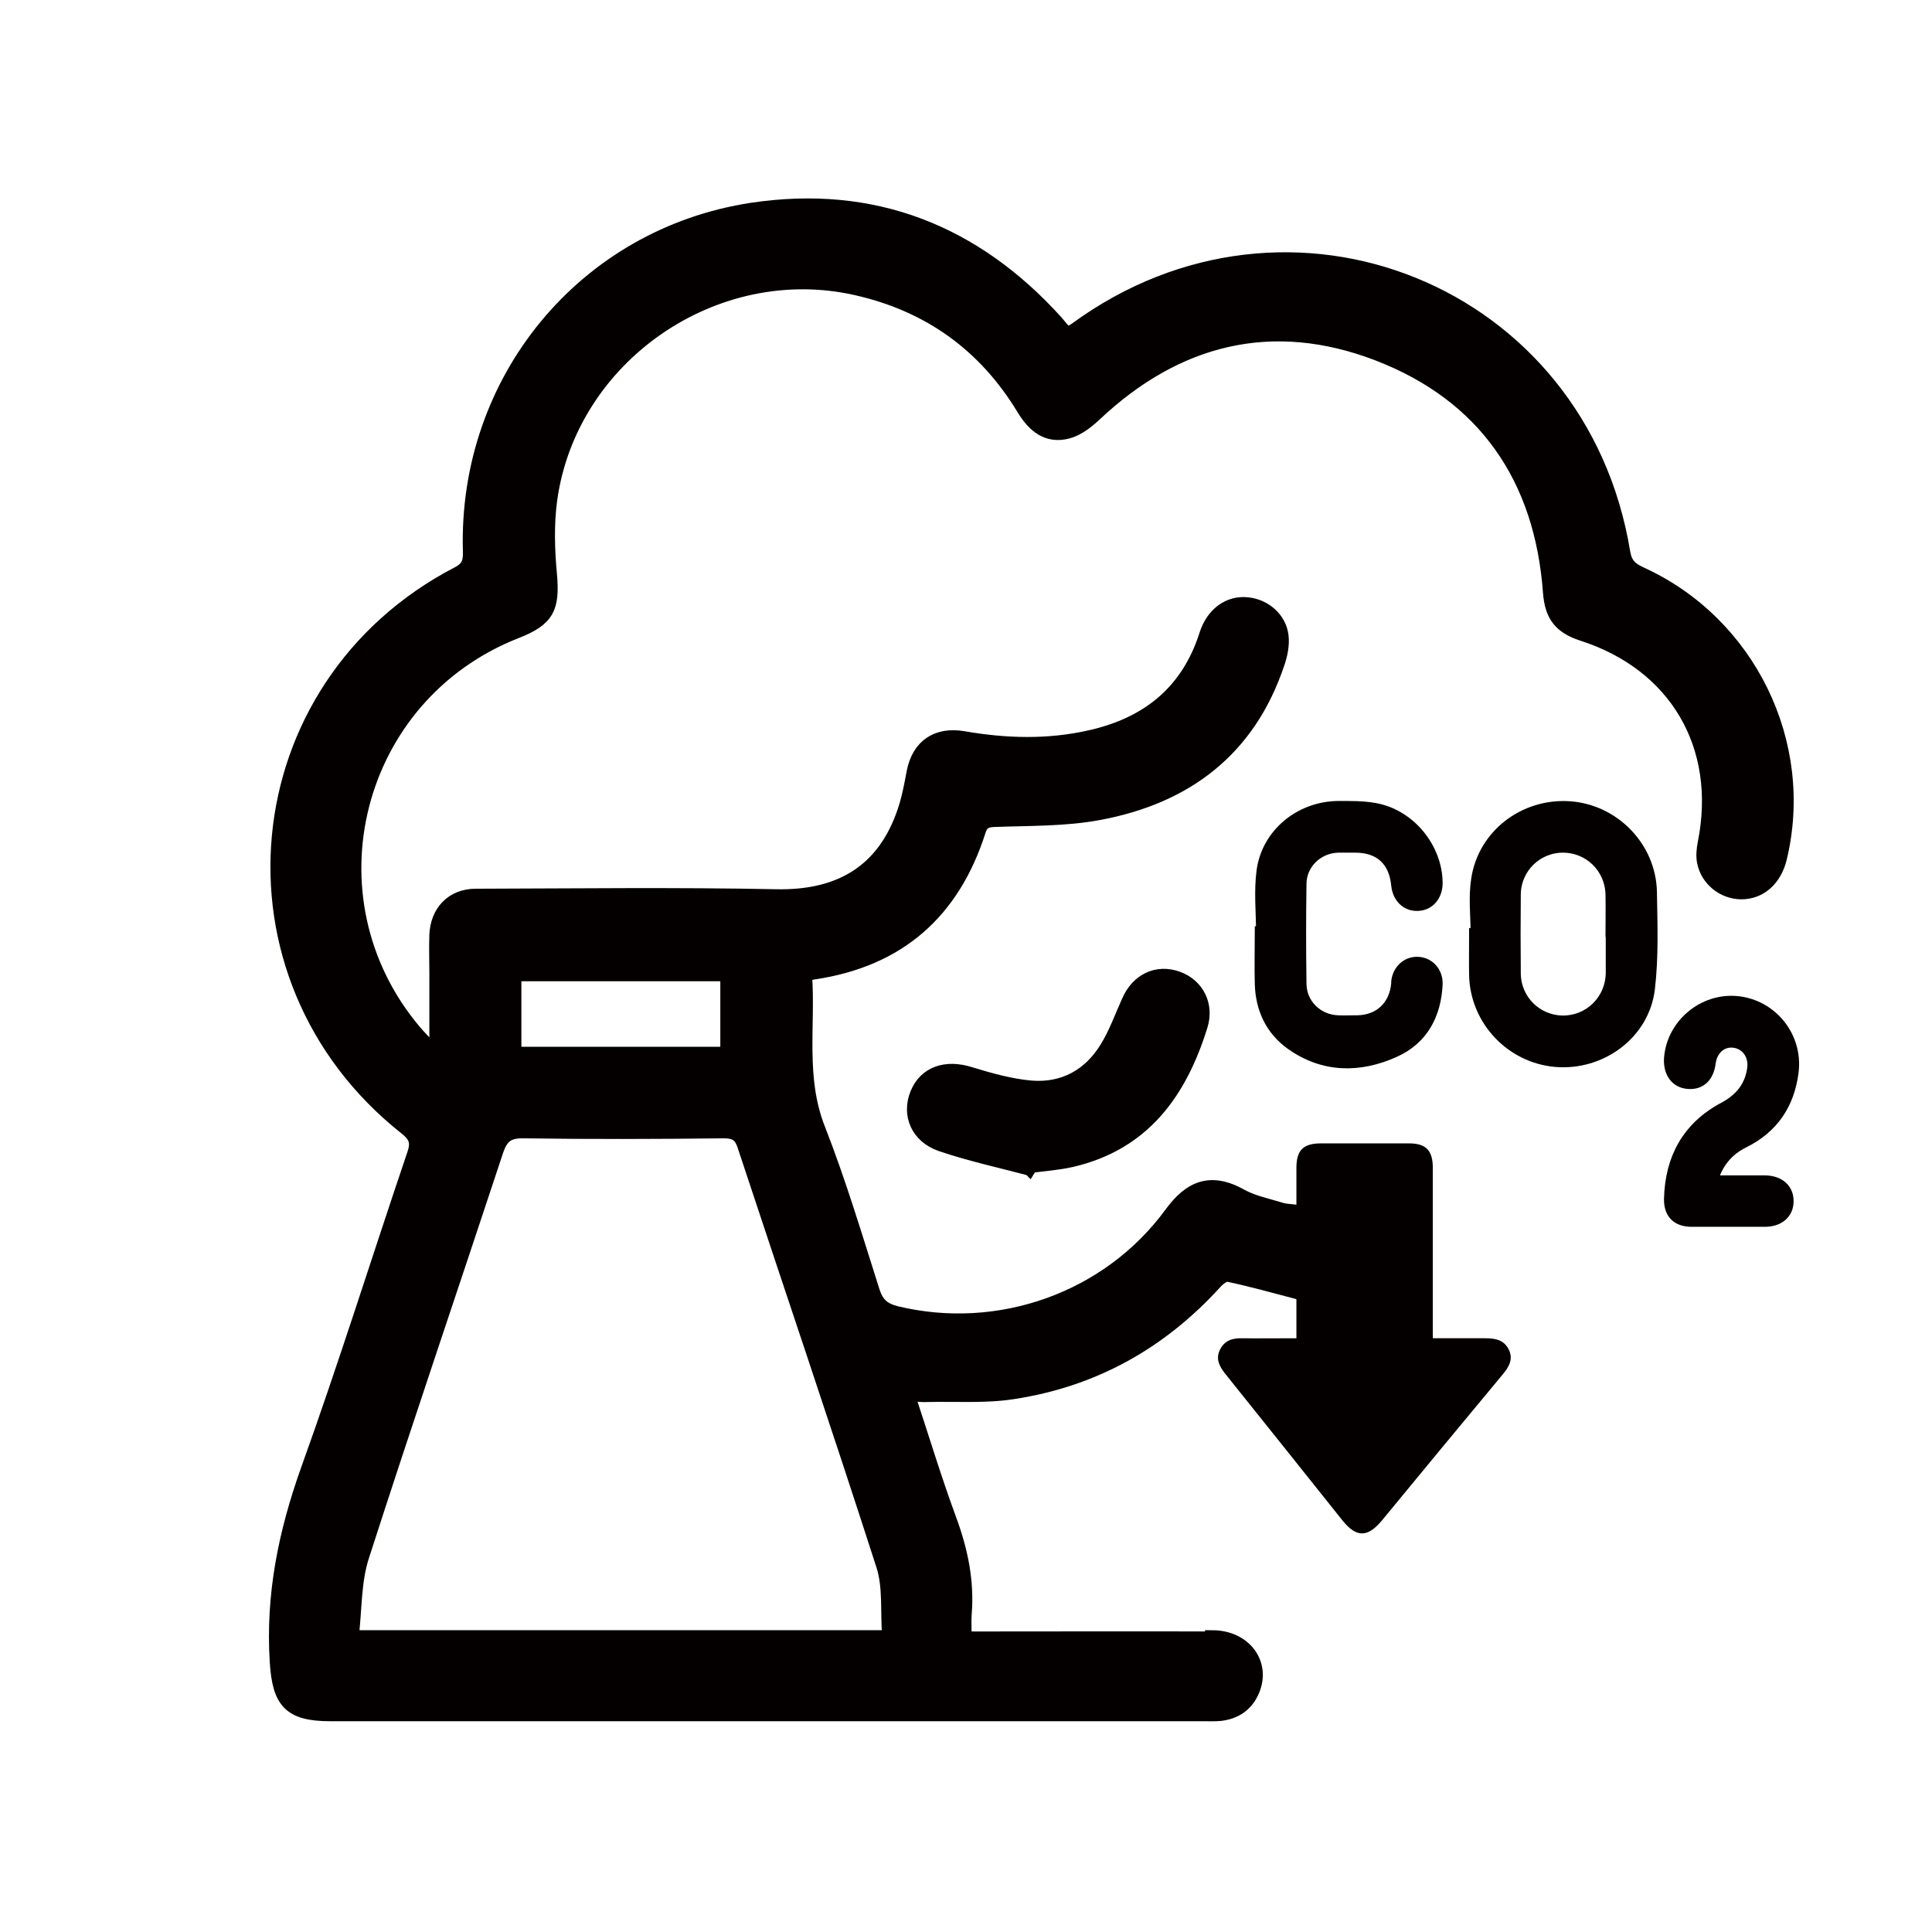
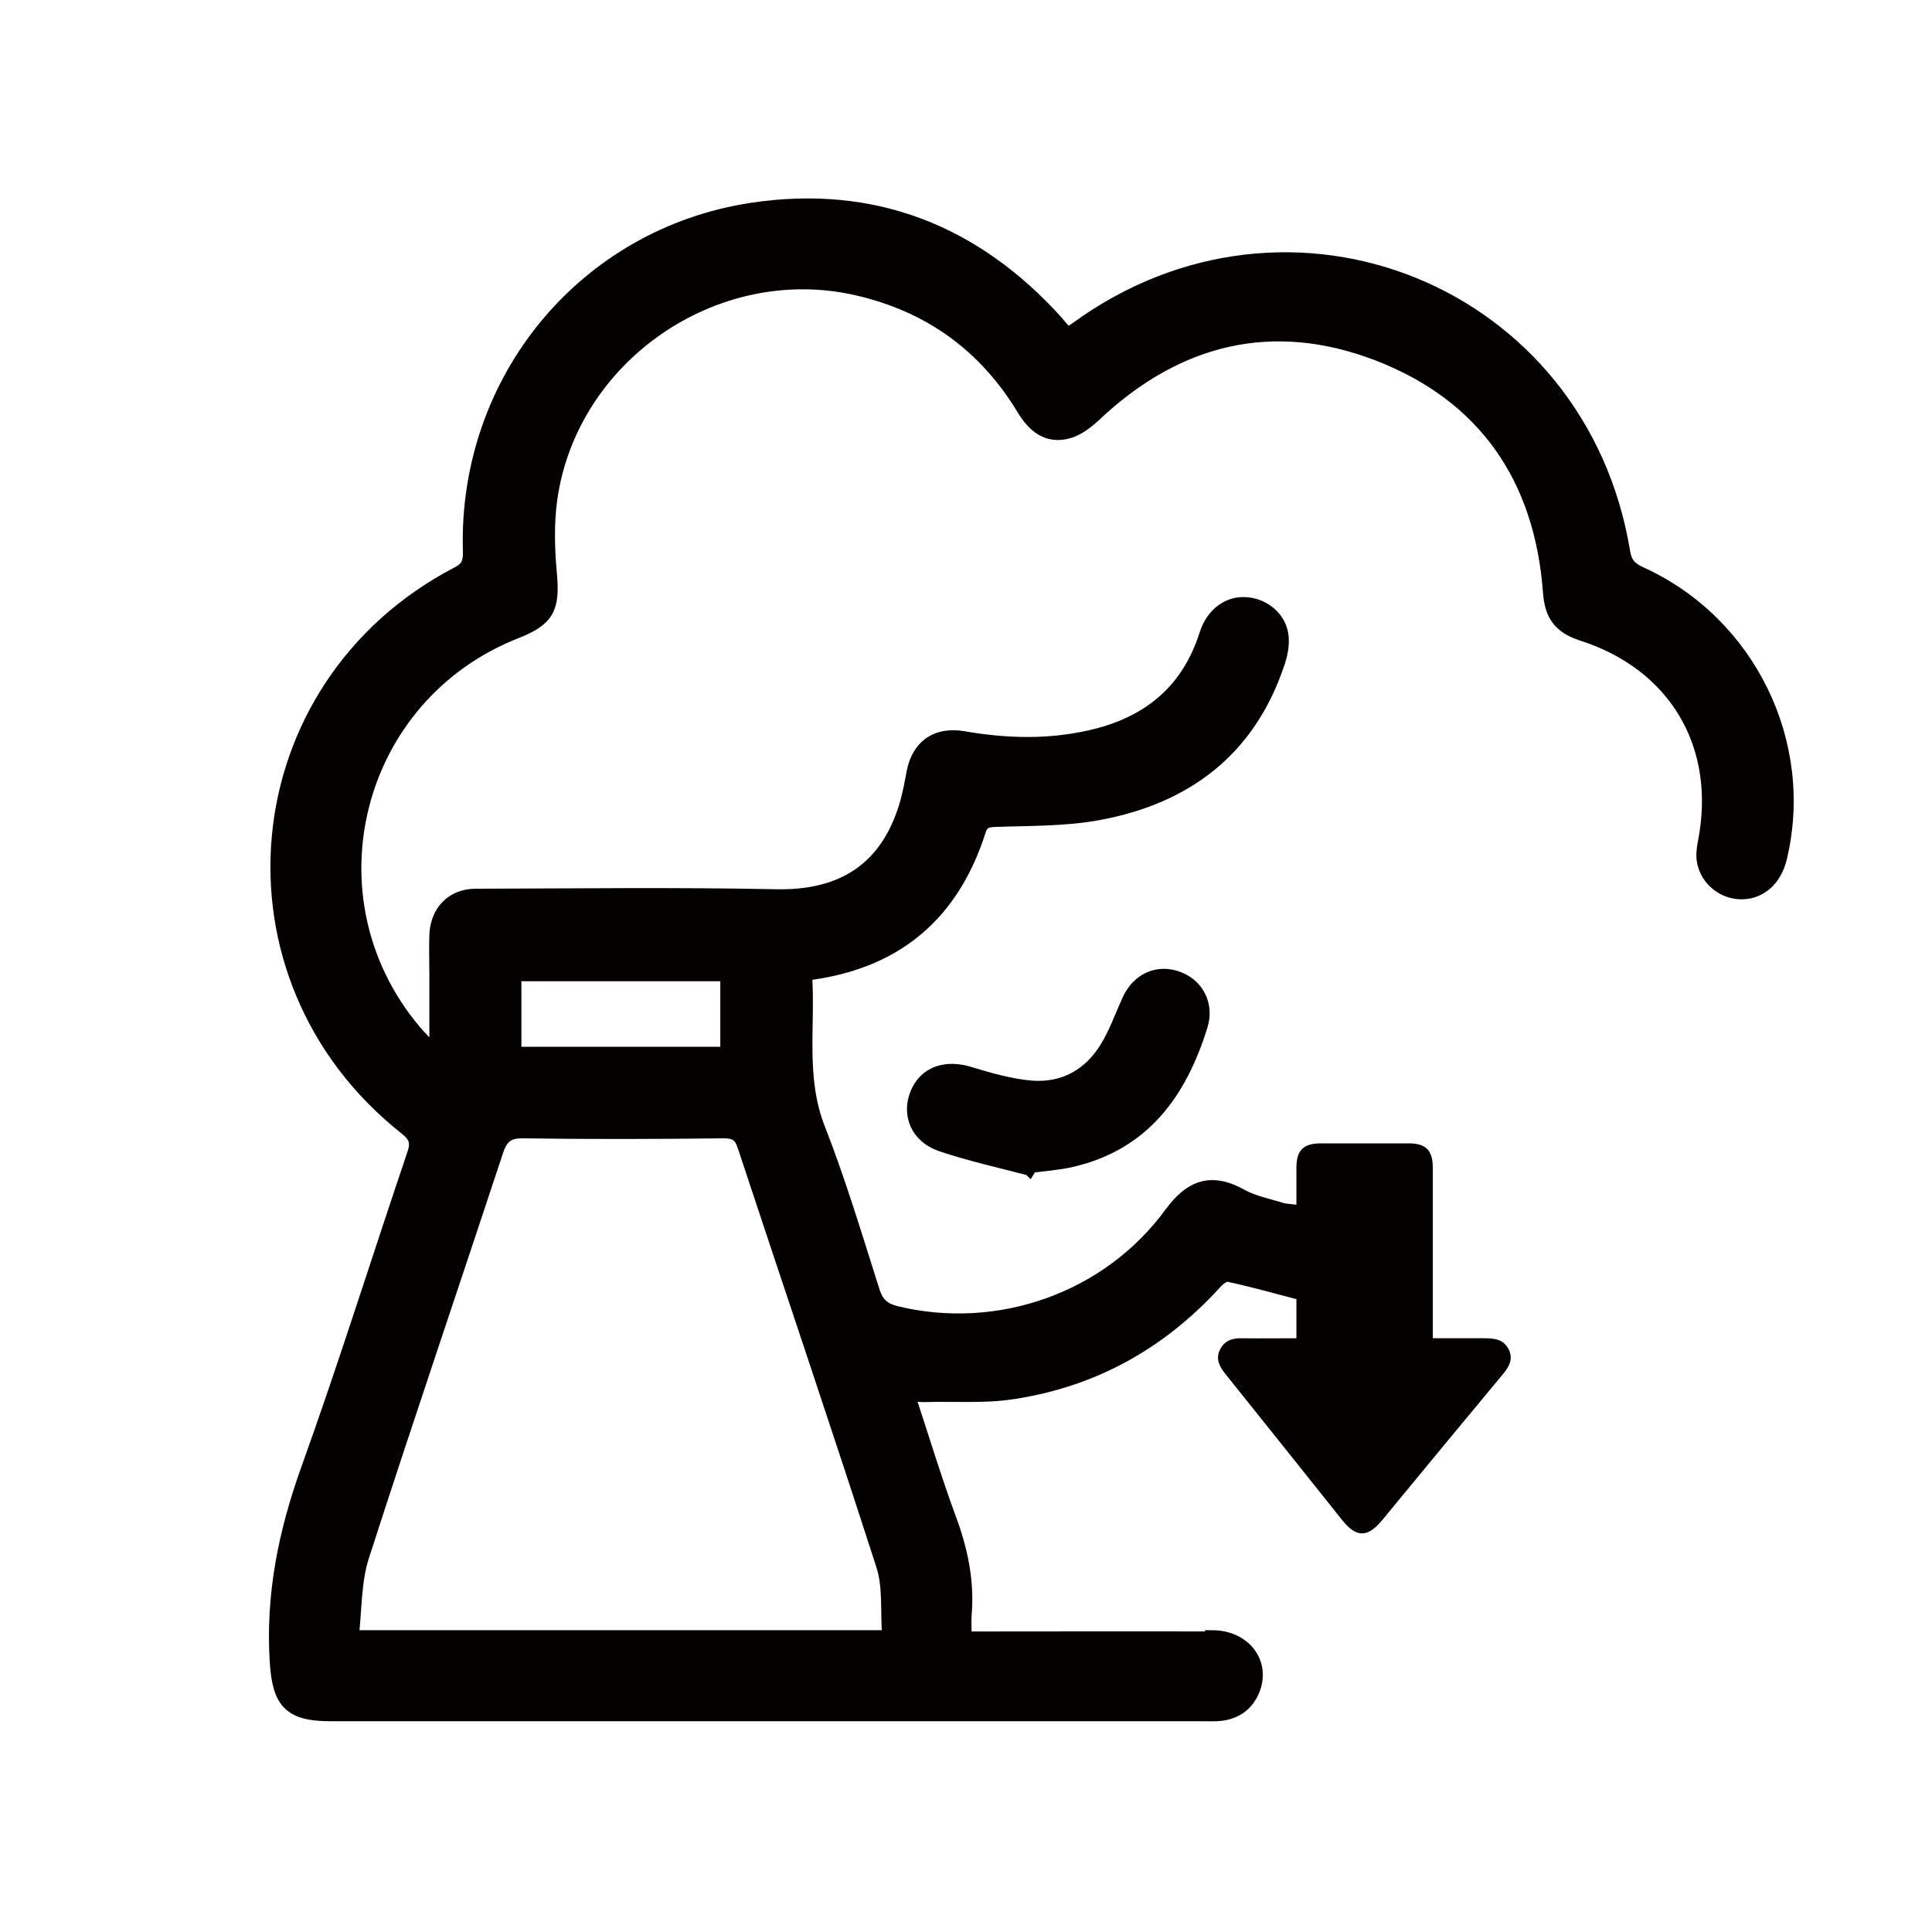
<svg xmlns="http://www.w3.org/2000/svg" id="_圖層_3" data-name="圖層 3" viewBox="0 0 76.63 76.63">
  <defs>
    <style>
      .cls-1 {
        stroke: #040000;
        stroke-miterlimit: 10;
        stroke-width: .5px;
      }

      .cls-1, .cls-2 {
        fill: #040000;
      }

      .cls-2 {
        stroke-width: 0px;
      }
    </style>
  </defs>
  <path class="cls-2" d="M51.42,53.09v-.46c0-2.1,0-4.2,0-6.3,0-.71.27-.98.98-.98,1.16,0,2.32,0,3.48,0,.68,0,.95.28.95.97,0,2.1,0,4.2,0,6.3v.46c.71,0,1.38,0,2.06,0,.4,0,.75.05.95.44.2.4,0,.71-.25,1.01-1.6,1.92-3.19,3.85-4.78,5.78-.57.68-1.01.68-1.56,0-1.55-1.94-3.1-3.89-4.66-5.83-.23-.29-.38-.59-.2-.95.18-.36.49-.46.87-.45.7.01,1.39,0,2.15,0Z" />
-   <path class="cls-1" d="M58.58,37.05c0-.72-.09-1.45.02-2.16.26-1.76,1.87-2.98,3.65-2.86,1.76.12,3.19,1.59,3.22,3.36.02,1.27.07,2.56-.08,3.82-.21,1.78-1.9,3.01-3.68,2.86-1.76-.15-3.15-1.62-3.19-3.39-.01-.54,0-1.08,0-1.62.02,0,.04,0,.06,0ZM63.93,37.05c0-.53.01-1.06,0-1.58-.03-1.07-.88-1.9-1.94-1.9-1.05,0-1.91.84-1.92,1.91-.01,1.04-.01,2.08,0,3.13.01,1.07.86,1.91,1.92,1.92,1.07,0,1.93-.84,1.95-1.93,0-.51,0-1.03,0-1.54Z" />
-   <path class="cls-1" d="M50.07,37.01c0-.82-.09-1.66.02-2.47.2-1.45,1.48-2.49,2.95-2.52.5,0,1.01-.01,1.5.08,1.37.25,2.42,1.55,2.43,2.92,0,.49-.3.85-.74.86-.43.02-.75-.3-.8-.77-.09-.99-.69-1.54-1.67-1.54-.23,0-.46,0-.7,0-.82.03-1.48.67-1.49,1.48-.02,1.33-.02,2.66,0,3.98.01.82.67,1.46,1.49,1.49.26.01.52,0,.77,0,.9-.01,1.52-.6,1.6-1.5,0-.03,0-.05,0-.08.05-.44.38-.75.79-.74.43.01.76.36.75.82-.05,1.21-.57,2.18-1.67,2.67-1.37.62-2.79.62-4.07-.29-.79-.56-1.18-1.39-1.21-2.36-.02-.68,0-1.37,0-2.05.02,0,.04,0,.06,0Z" />
-   <path class="cls-1" d="M67.89,46.87c.74,0,1.42,0,2.1,0,.56,0,.91.31.9.78,0,.46-.35.76-.89.76-.97,0-1.93,0-2.9,0-.57,0-.86-.3-.85-.86.04-1.59.71-2.83,2.14-3.59.65-.35,1.06-.84,1.16-1.58.07-.55-.26-1-.76-1.07-.5-.07-.92.29-.99.85-.07.54-.38.83-.86.78-.45-.04-.72-.41-.69-.95.09-1.33,1.32-2.37,2.66-2.23,1.36.14,2.35,1.38,2.18,2.75-.16,1.27-.79,2.21-1.95,2.78-.64.32-1.06.83-1.27,1.58Z" />
  <path class="cls-1" d="M40.84,46.38c-1.18-.31-2.37-.57-3.52-.96-.96-.33-1.31-1.22-.97-2.05.34-.83,1.17-1.11,2.14-.8.79.24,1.6.47,2.42.54,1.28.1,2.31-.48,2.97-1.57.35-.57.58-1.22.86-1.84.37-.85,1.16-1.22,1.98-.92.79.29,1.19,1.08.93,1.91-.82,2.64-2.27,4.68-5.14,5.35-.53.12-1.08.16-1.62.23-.02.04-.03.08-.05.11Z" />
-   <path class="cls-1" d="M48.11,64.96c-3.02-.01-6.05,0-9.07,0h-.75c0-.37-.02-.65,0-.93.11-1.31-.15-2.55-.61-3.79-.59-1.6-1.08-3.23-1.64-4.92.29.02.51.05.72.04,1.14-.03,2.29.06,3.4-.11,3.19-.48,5.86-1.96,8.04-4.35.13-.15.37-.34.51-.31.9.19,1.8.44,2.71.68v-3.24c-.27-.03-.46-.03-.63-.09-.52-.16-1.08-.27-1.55-.53-1.23-.69-2.05-.32-2.8.7-2.48,3.4-6.83,4.93-10.9,3.94-.47-.12-.73-.33-.89-.82-.69-2.17-1.34-4.35-2.17-6.47-.79-2.01-.38-4.06-.52-6.09.16-.04.24-.06.32-.07,3.38-.5,5.54-2.41,6.57-5.64.1-.33.28-.4.61-.41,1.37-.05,2.77-.02,4.12-.27,3.46-.64,5.97-2.52,7.12-5.96.12-.34.2-.73.16-1.09-.08-.7-.68-1.22-1.38-1.29-.73-.08-1.39.38-1.66,1.22-.72,2.27-2.31,3.54-4.58,4.05-1.67.38-3.35.33-5.02.04-1.06-.18-1.8.31-2.01,1.37-.08.43-.16.86-.28,1.28-.75,2.54-2.5,3.68-5.16,3.62-3.96-.08-7.93-.03-11.9-.02-.94,0-1.55.65-1.59,1.58-.02.5,0,1.01,0,1.51,0,1,0,1.99,0,3.17-.37-.38-.61-.62-.83-.88-4.43-5.27-2.39-13.28,4.02-15.8,1.28-.5,1.49-.96,1.37-2.31-.09-.97-.12-1.97.01-2.94.78-5.68,6.51-9.63,12.1-8.37,2.89.65,5.1,2.24,6.63,4.77.42.69.96,1.13,1.77.92.39-.1.77-.39,1.08-.68,3.25-3.07,7.04-4.01,11.21-2.41,4.23,1.63,6.48,4.9,6.81,9.44.07.91.41,1.38,1.3,1.67,3.71,1.19,5.6,4.42,4.84,8.25-.05.25-.08.53-.03.77.14.72.8,1.23,1.51,1.23.75,0,1.34-.52,1.55-1.36,1.11-4.57-1.23-9.37-5.54-11.33-.39-.18-.59-.36-.67-.83-1.7-10.36-13.27-15.07-21.75-8.86-.1.07-.22.13-.31.18-.05-.03-.08-.04-.09-.06-.12-.13-.23-.27-.34-.4-3.25-3.6-7.29-5.19-12.09-4.47-6.68,1.01-11.41,6.8-11.22,13.55.01.41-.03.66-.45.88-8.61,4.47-9.7,16.01-2.08,22.04.39.31.48.55.31,1.03-1.41,4.16-2.72,8.36-4.21,12.5-.89,2.49-1.4,4.98-1.23,7.63.1,1.59.53,2.1,2.15,2.1,11.55,0,23.1,0,34.64,0,.22,0,.44.01.66-.01.61-.07,1.07-.38,1.31-.96.45-1.08-.33-2.13-1.61-2.14ZM20.43,38.67h8.39v3.1h-8.39v-3.1ZM13.98,64.92c.13-1.09.09-2.19.41-3.18,1.73-5.37,3.55-10.71,5.32-16.07.19-.57.43-.78,1.05-.77,2.65.04,5.3.03,7.95,0,.45,0,.65.13.79.56,1.83,5.54,3.71,11.07,5.5,16.63.28.86.16,1.84.24,2.82H13.98Z" />
+   <path class="cls-1" d="M48.11,64.96c-3.02-.01-6.05,0-9.07,0h-.75c0-.37-.02-.65,0-.93.11-1.31-.15-2.55-.61-3.79-.59-1.6-1.08-3.23-1.64-4.92.29.02.51.05.72.04,1.14-.03,2.29.06,3.4-.11,3.19-.48,5.86-1.96,8.04-4.35.13-.15.37-.34.51-.31.9.19,1.8.44,2.71.68v-3.24c-.27-.03-.46-.03-.63-.09-.52-.16-1.08-.27-1.55-.53-1.23-.69-2.05-.32-2.8.7-2.48,3.4-6.83,4.93-10.9,3.94-.47-.12-.73-.33-.89-.82-.69-2.17-1.34-4.35-2.17-6.47-.79-2.01-.38-4.06-.52-6.09.16-.04.24-.06.32-.07,3.38-.5,5.54-2.41,6.57-5.64.1-.33.28-.4.61-.41,1.37-.05,2.77-.02,4.12-.27,3.46-.64,5.97-2.52,7.12-5.96.12-.34.2-.73.16-1.09-.08-.7-.68-1.22-1.38-1.29-.73-.08-1.39.38-1.66,1.22-.72,2.27-2.31,3.54-4.58,4.05-1.67.38-3.35.33-5.02.04-1.06-.18-1.8.31-2.01,1.37-.08.43-.16.86-.28,1.28-.75,2.54-2.5,3.68-5.16,3.62-3.96-.08-7.93-.03-11.9-.02-.94,0-1.55.65-1.59,1.58-.02.5,0,1.01,0,1.51,0,1,0,1.99,0,3.17-.37-.38-.61-.62-.83-.88-4.43-5.27-2.39-13.28,4.02-15.8,1.28-.5,1.49-.96,1.37-2.31-.09-.97-.12-1.97.01-2.94.78-5.68,6.51-9.63,12.1-8.37,2.89.65,5.1,2.24,6.63,4.77.42.69.96,1.13,1.77.92.39-.1.77-.39,1.08-.68,3.25-3.07,7.04-4.01,11.21-2.41,4.23,1.63,6.48,4.9,6.81,9.44.07.91.41,1.38,1.3,1.67,3.71,1.19,5.6,4.42,4.84,8.25-.05.25-.08.53-.03.77.14.72.8,1.23,1.51,1.23.75,0,1.34-.52,1.55-1.36,1.11-4.57-1.23-9.37-5.54-11.33-.39-.18-.59-.36-.67-.83-1.7-10.36-13.27-15.07-21.75-8.86-.1.07-.22.13-.31.18-.05-.03-.08-.04-.09-.06-.12-.13-.23-.27-.34-.4-3.25-3.6-7.29-5.19-12.09-4.47-6.68,1.01-11.41,6.8-11.22,13.55.01.41-.03.66-.45.88-8.61,4.47-9.7,16.01-2.08,22.04.39.31.48.55.31,1.03-1.41,4.16-2.72,8.36-4.21,12.5-.89,2.49-1.4,4.98-1.23,7.63.1,1.59.53,2.1,2.15,2.1,11.55,0,23.1,0,34.64,0,.22,0,.44.01.66-.01.61-.07,1.07-.38,1.31-.96.45-1.08-.33-2.13-1.61-2.14ZM20.43,38.67h8.39v3.1h-8.39ZM13.98,64.92c.13-1.09.09-2.19.41-3.18,1.73-5.37,3.55-10.71,5.32-16.07.19-.57.43-.78,1.05-.77,2.65.04,5.3.03,7.95,0,.45,0,.65.13.79.56,1.83,5.54,3.71,11.07,5.5,16.63.28.86.16,1.84.24,2.82H13.98Z" />
</svg>